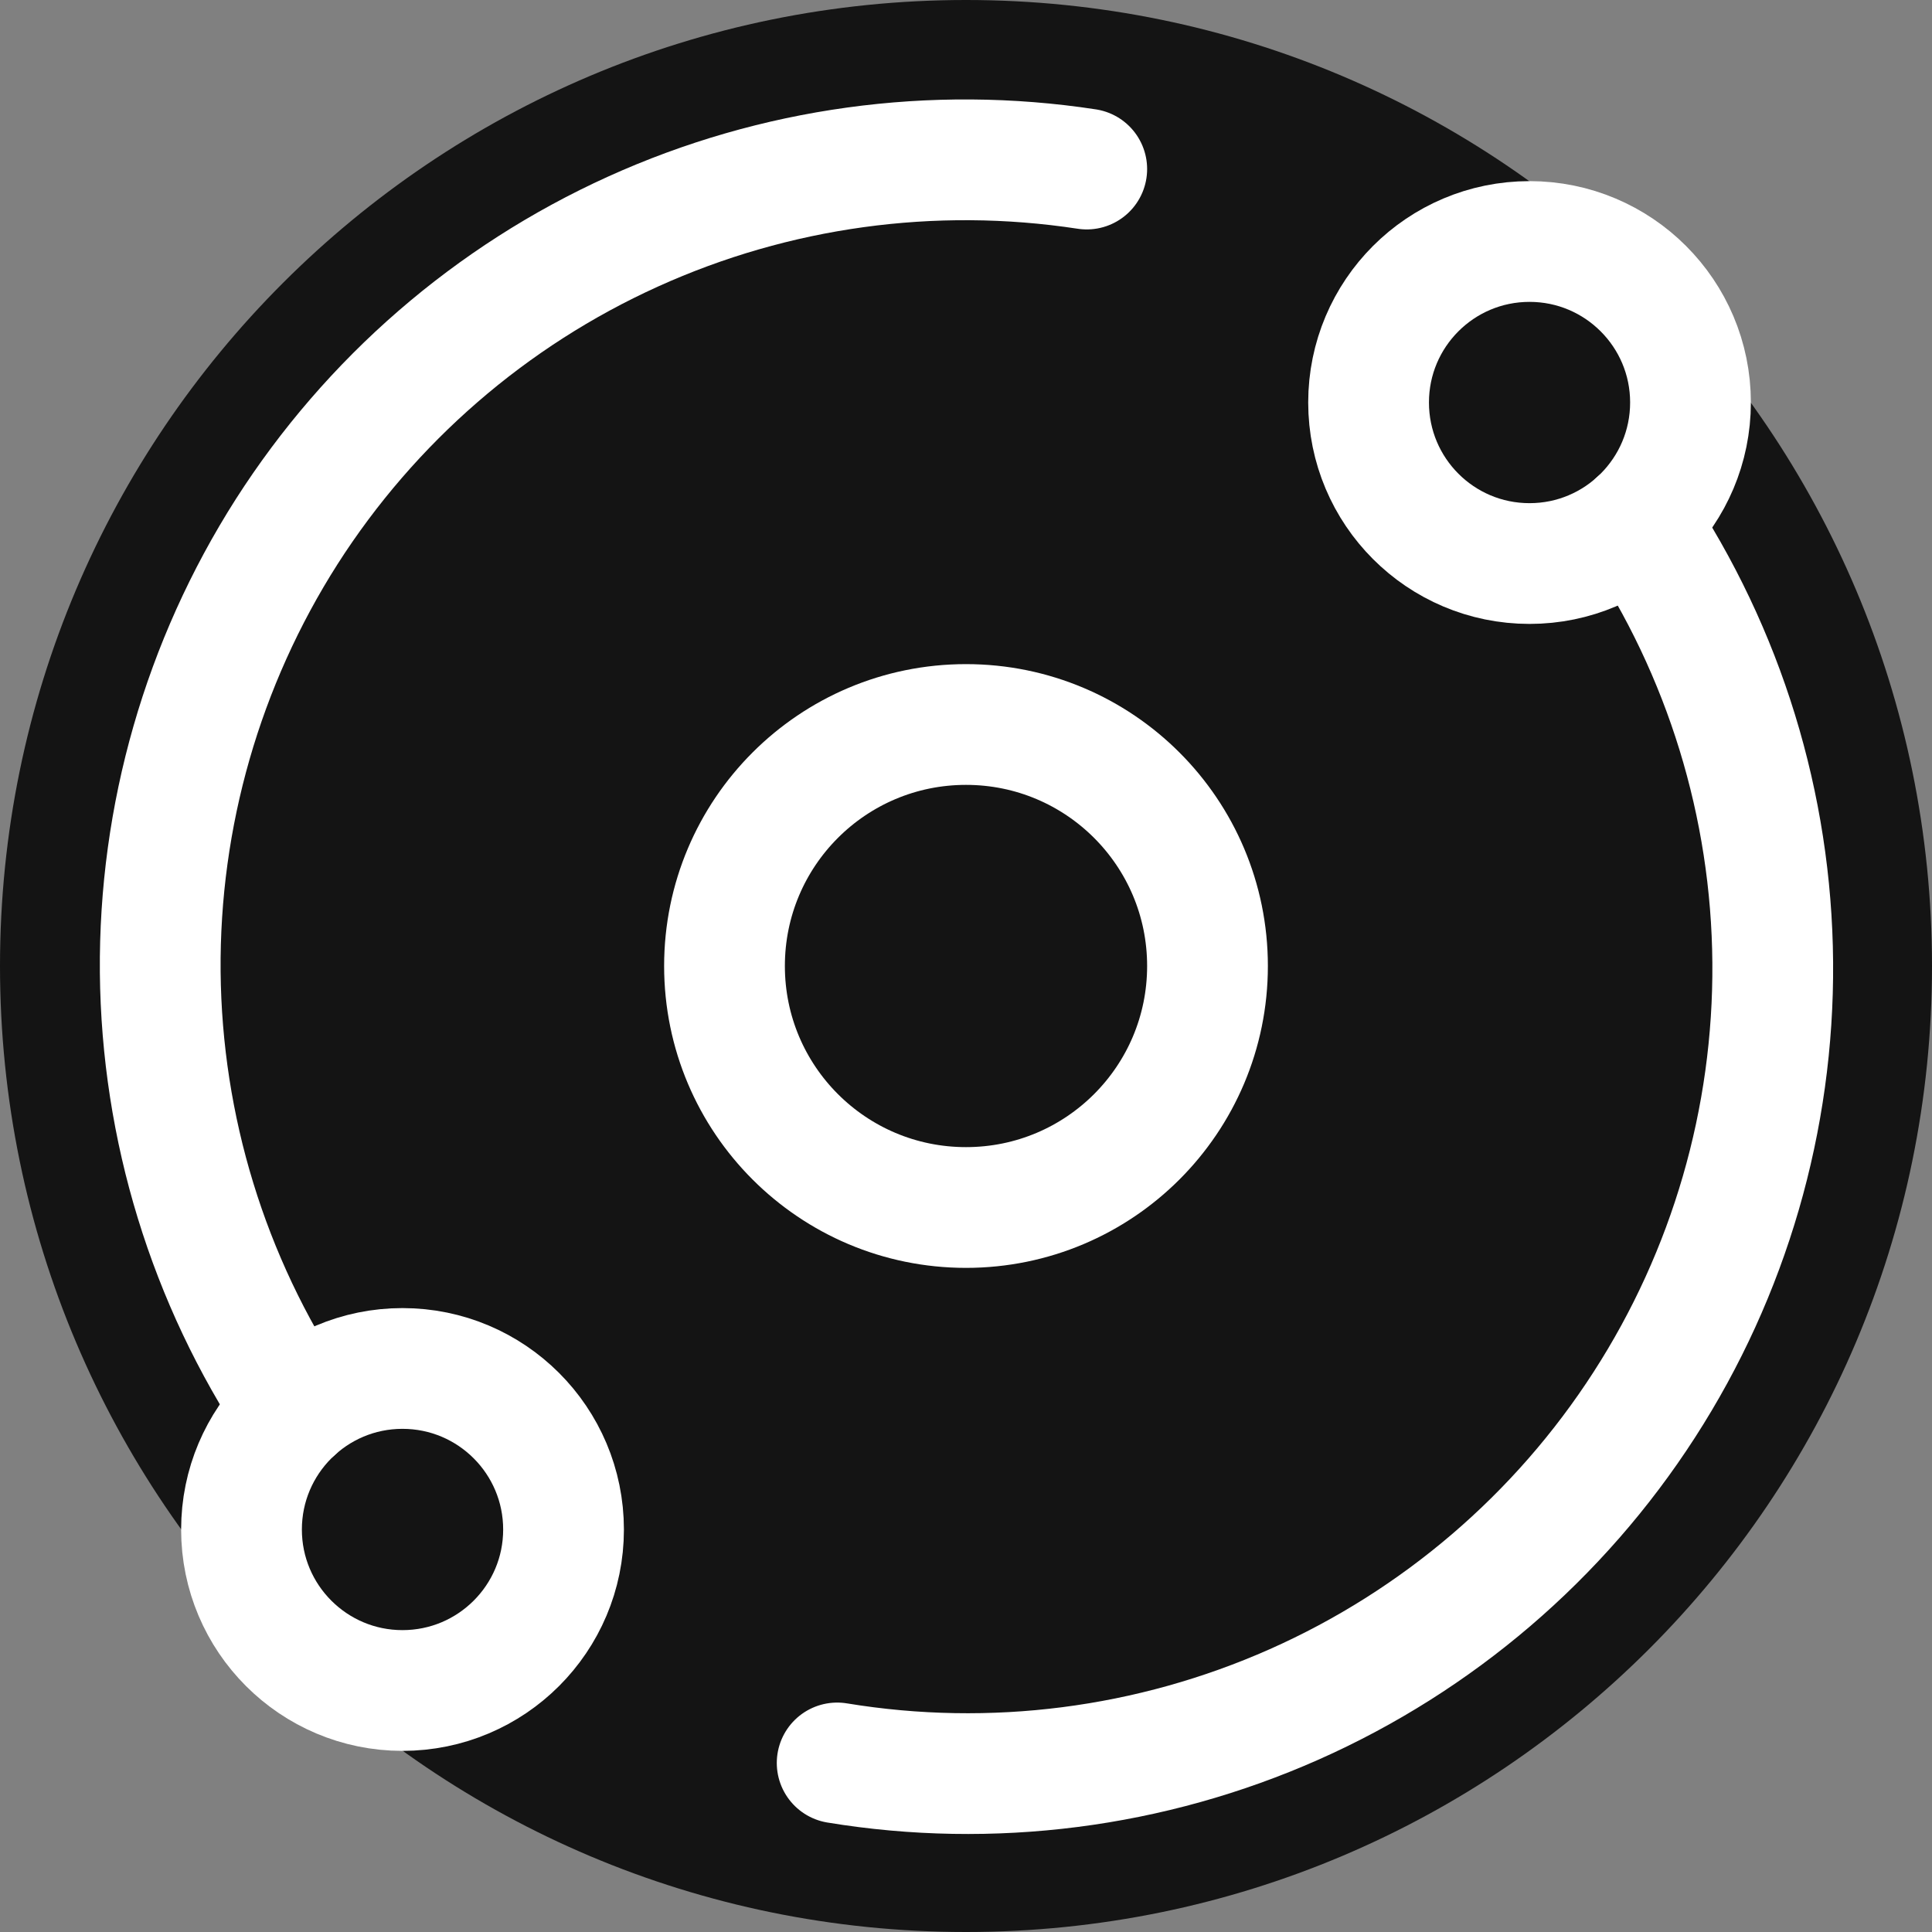
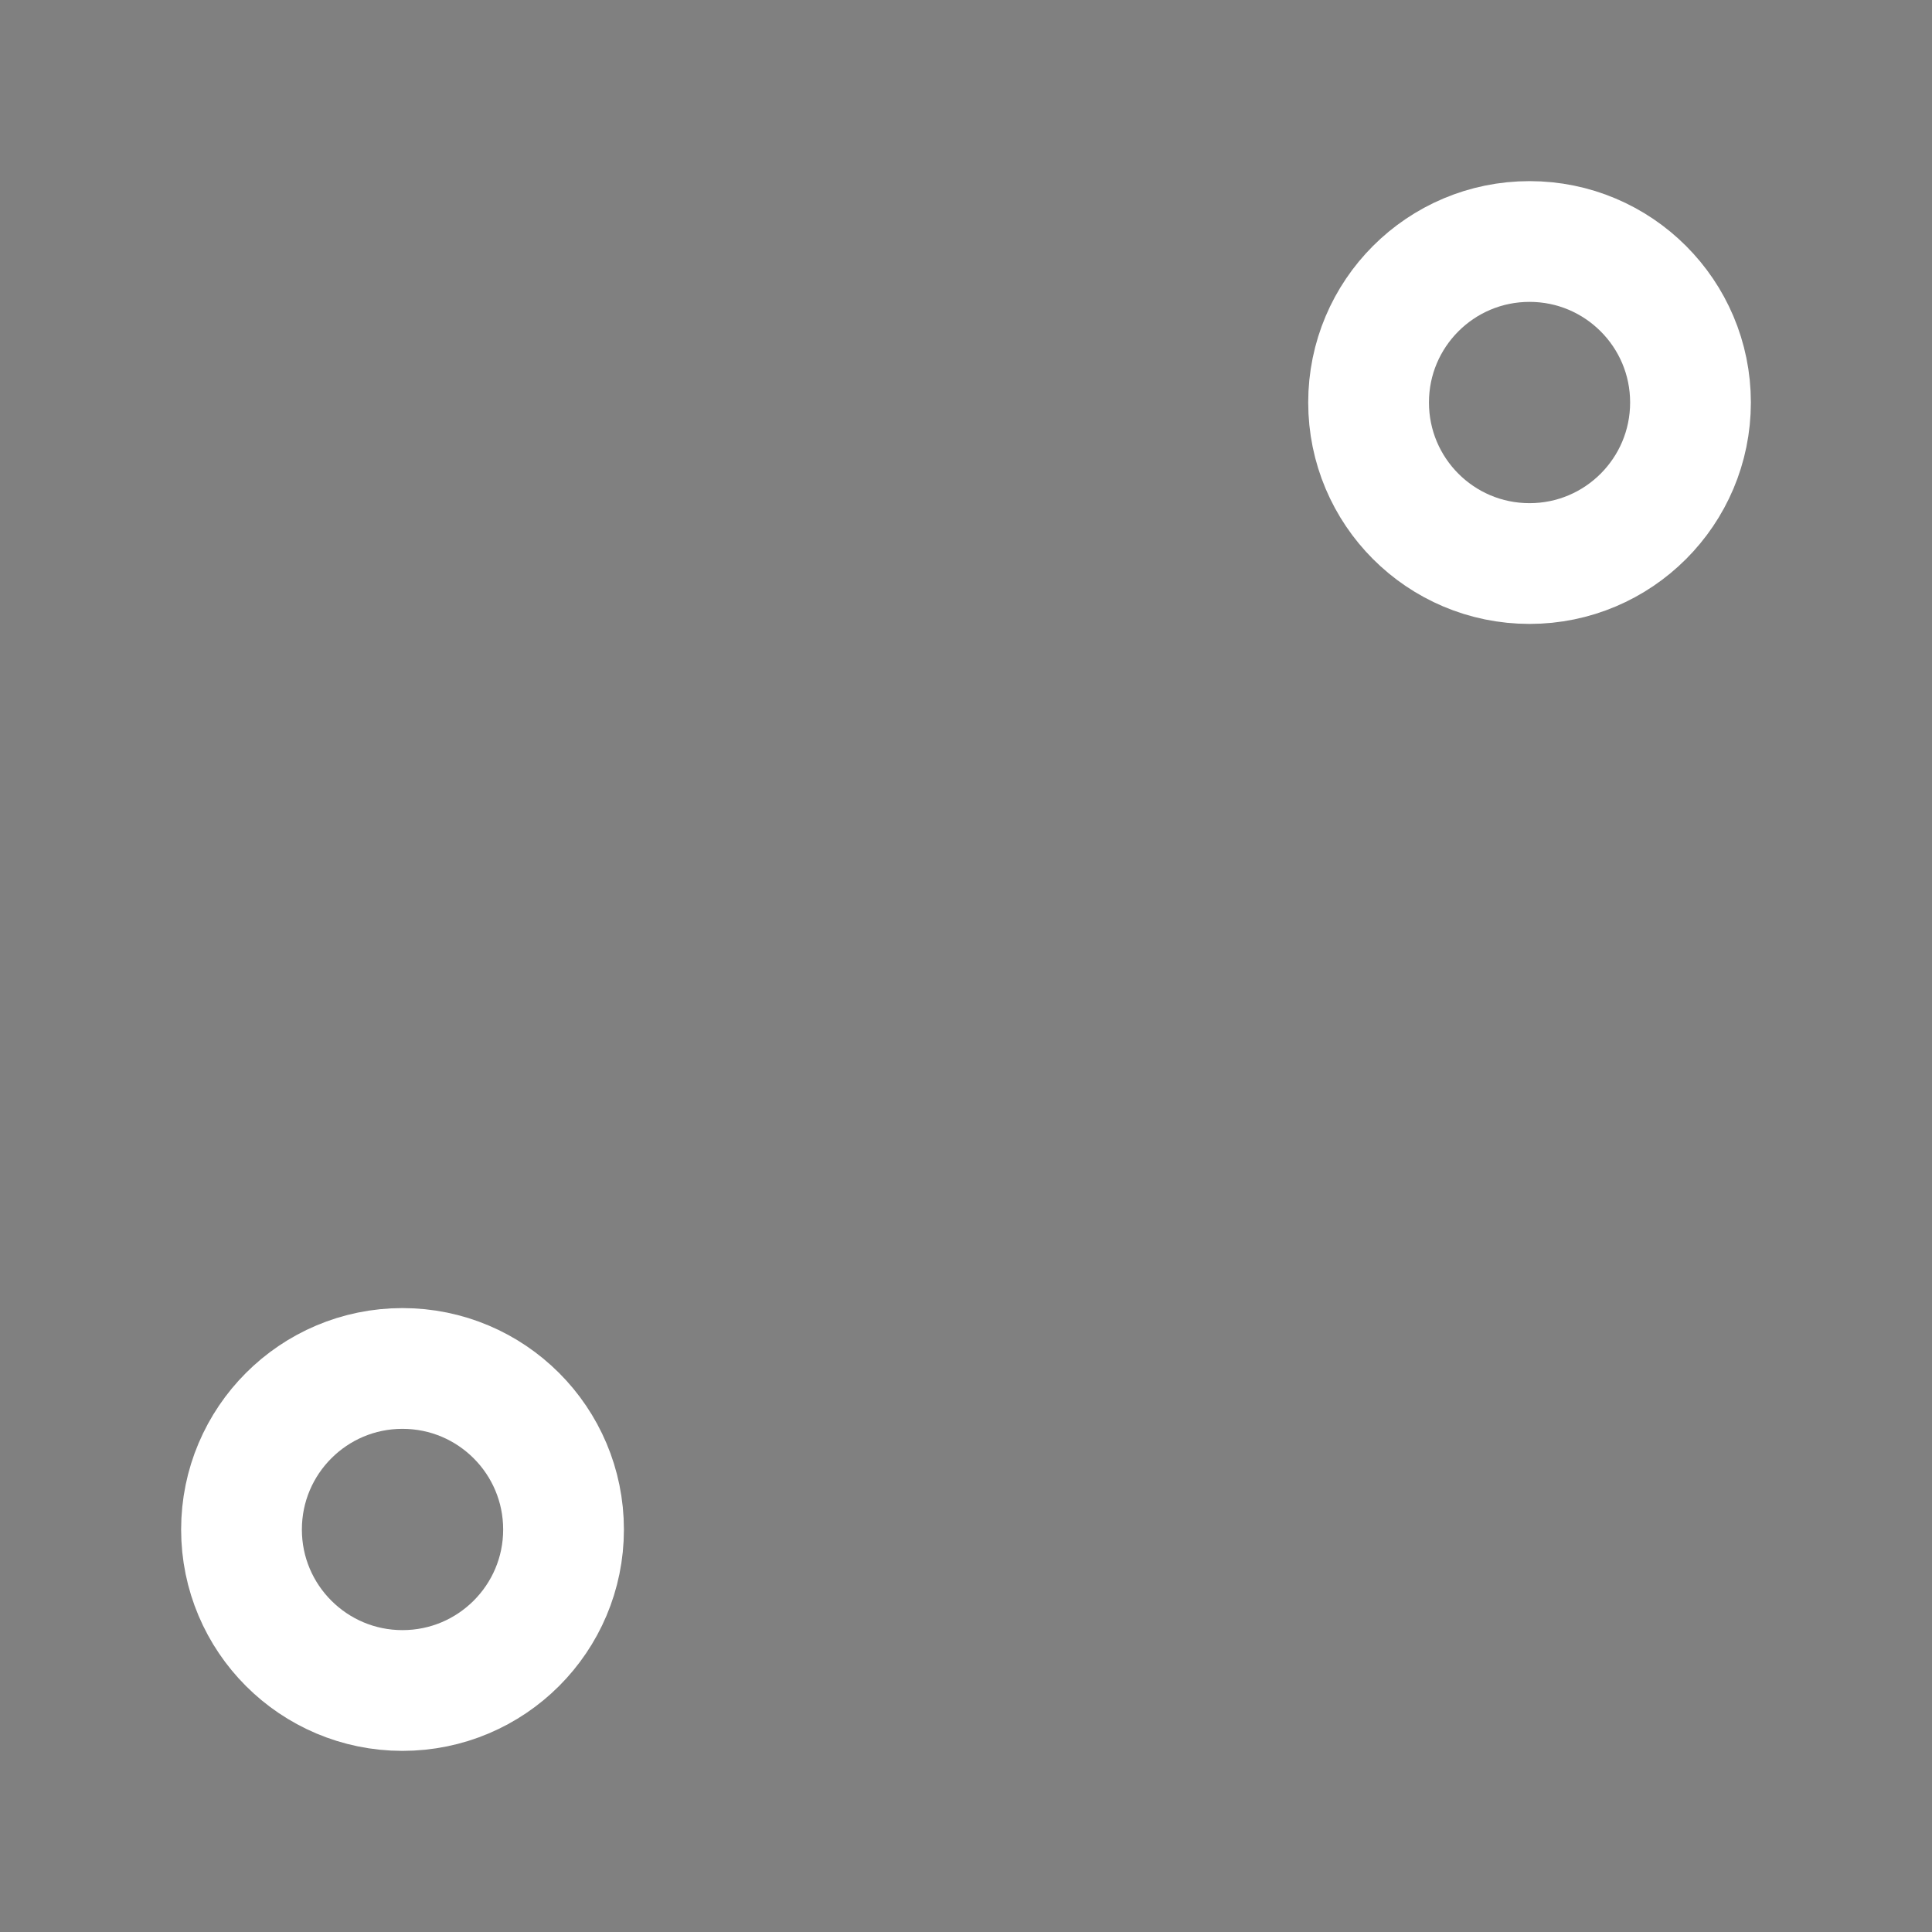
<svg xmlns="http://www.w3.org/2000/svg" width="16" height="16" viewBox="0 0 16 16" fill="none">
  <rect x="0" y="0" width="16" height="16" fill="#808080" stroke="none" />
-   <path d="M0 8C0 3.582 3.582 0 8 0V0C12.418 0 16 3.582 16 8V8C16 12.418 12.418 16 8 16V16C3.582 16 0 12.418 0 8V8Z" fill="#141414" />
  <g clip-path="url(#clip0_920_7641)">
-     <path d="M8 10C9.105 10 10 9.105 10 8C10 6.895 9.105 6 8 6C6.895 6 6 6.895 6 8C6 9.105 6.895 10 8 10Z" stroke="white" stroke-linecap="round" stroke-linejoin="round" />
    <path d="M12.667 4.667C13.403 4.667 14 4.07 14 3.333C14 2.597 13.403 2 12.667 2C11.93 2 11.334 2.597 11.334 3.333C11.334 4.07 11.93 4.667 12.667 4.667Z" stroke="white" stroke-linecap="round" stroke-linejoin="round" />
    <path d="M3.333 14C4.07 14 4.667 13.403 4.667 12.667C4.667 11.93 4.07 11.333 3.333 11.333C2.597 11.333 2 11.93 2 12.667C2 13.403 2.597 14 3.333 14Z" stroke="white" stroke-linecap="round" stroke-linejoin="round" />
-     <path d="M6.933 14.6C8.215 14.811 9.53 14.642 10.718 14.115C11.905 13.588 12.913 12.726 13.617 11.634C14.321 10.543 14.691 9.269 14.681 7.97C14.671 6.671 14.281 5.403 13.56 4.323" stroke="white" stroke-linecap="round" stroke-linejoin="round" />
-     <path d="M9 1.4C7.724 1.205 6.418 1.385 5.242 1.918C4.065 2.451 3.069 3.315 2.374 4.403C1.68 5.492 1.316 6.759 1.327 8.05C1.339 9.341 1.725 10.601 2.44 11.677" stroke="white" stroke-linecap="round" stroke-linejoin="round" />
  </g>
  <defs>
    <clipPath id="clip0_920_7641">
      <rect width="16" height="16" fill="white" />
    </clipPath>
  </defs>
</svg>